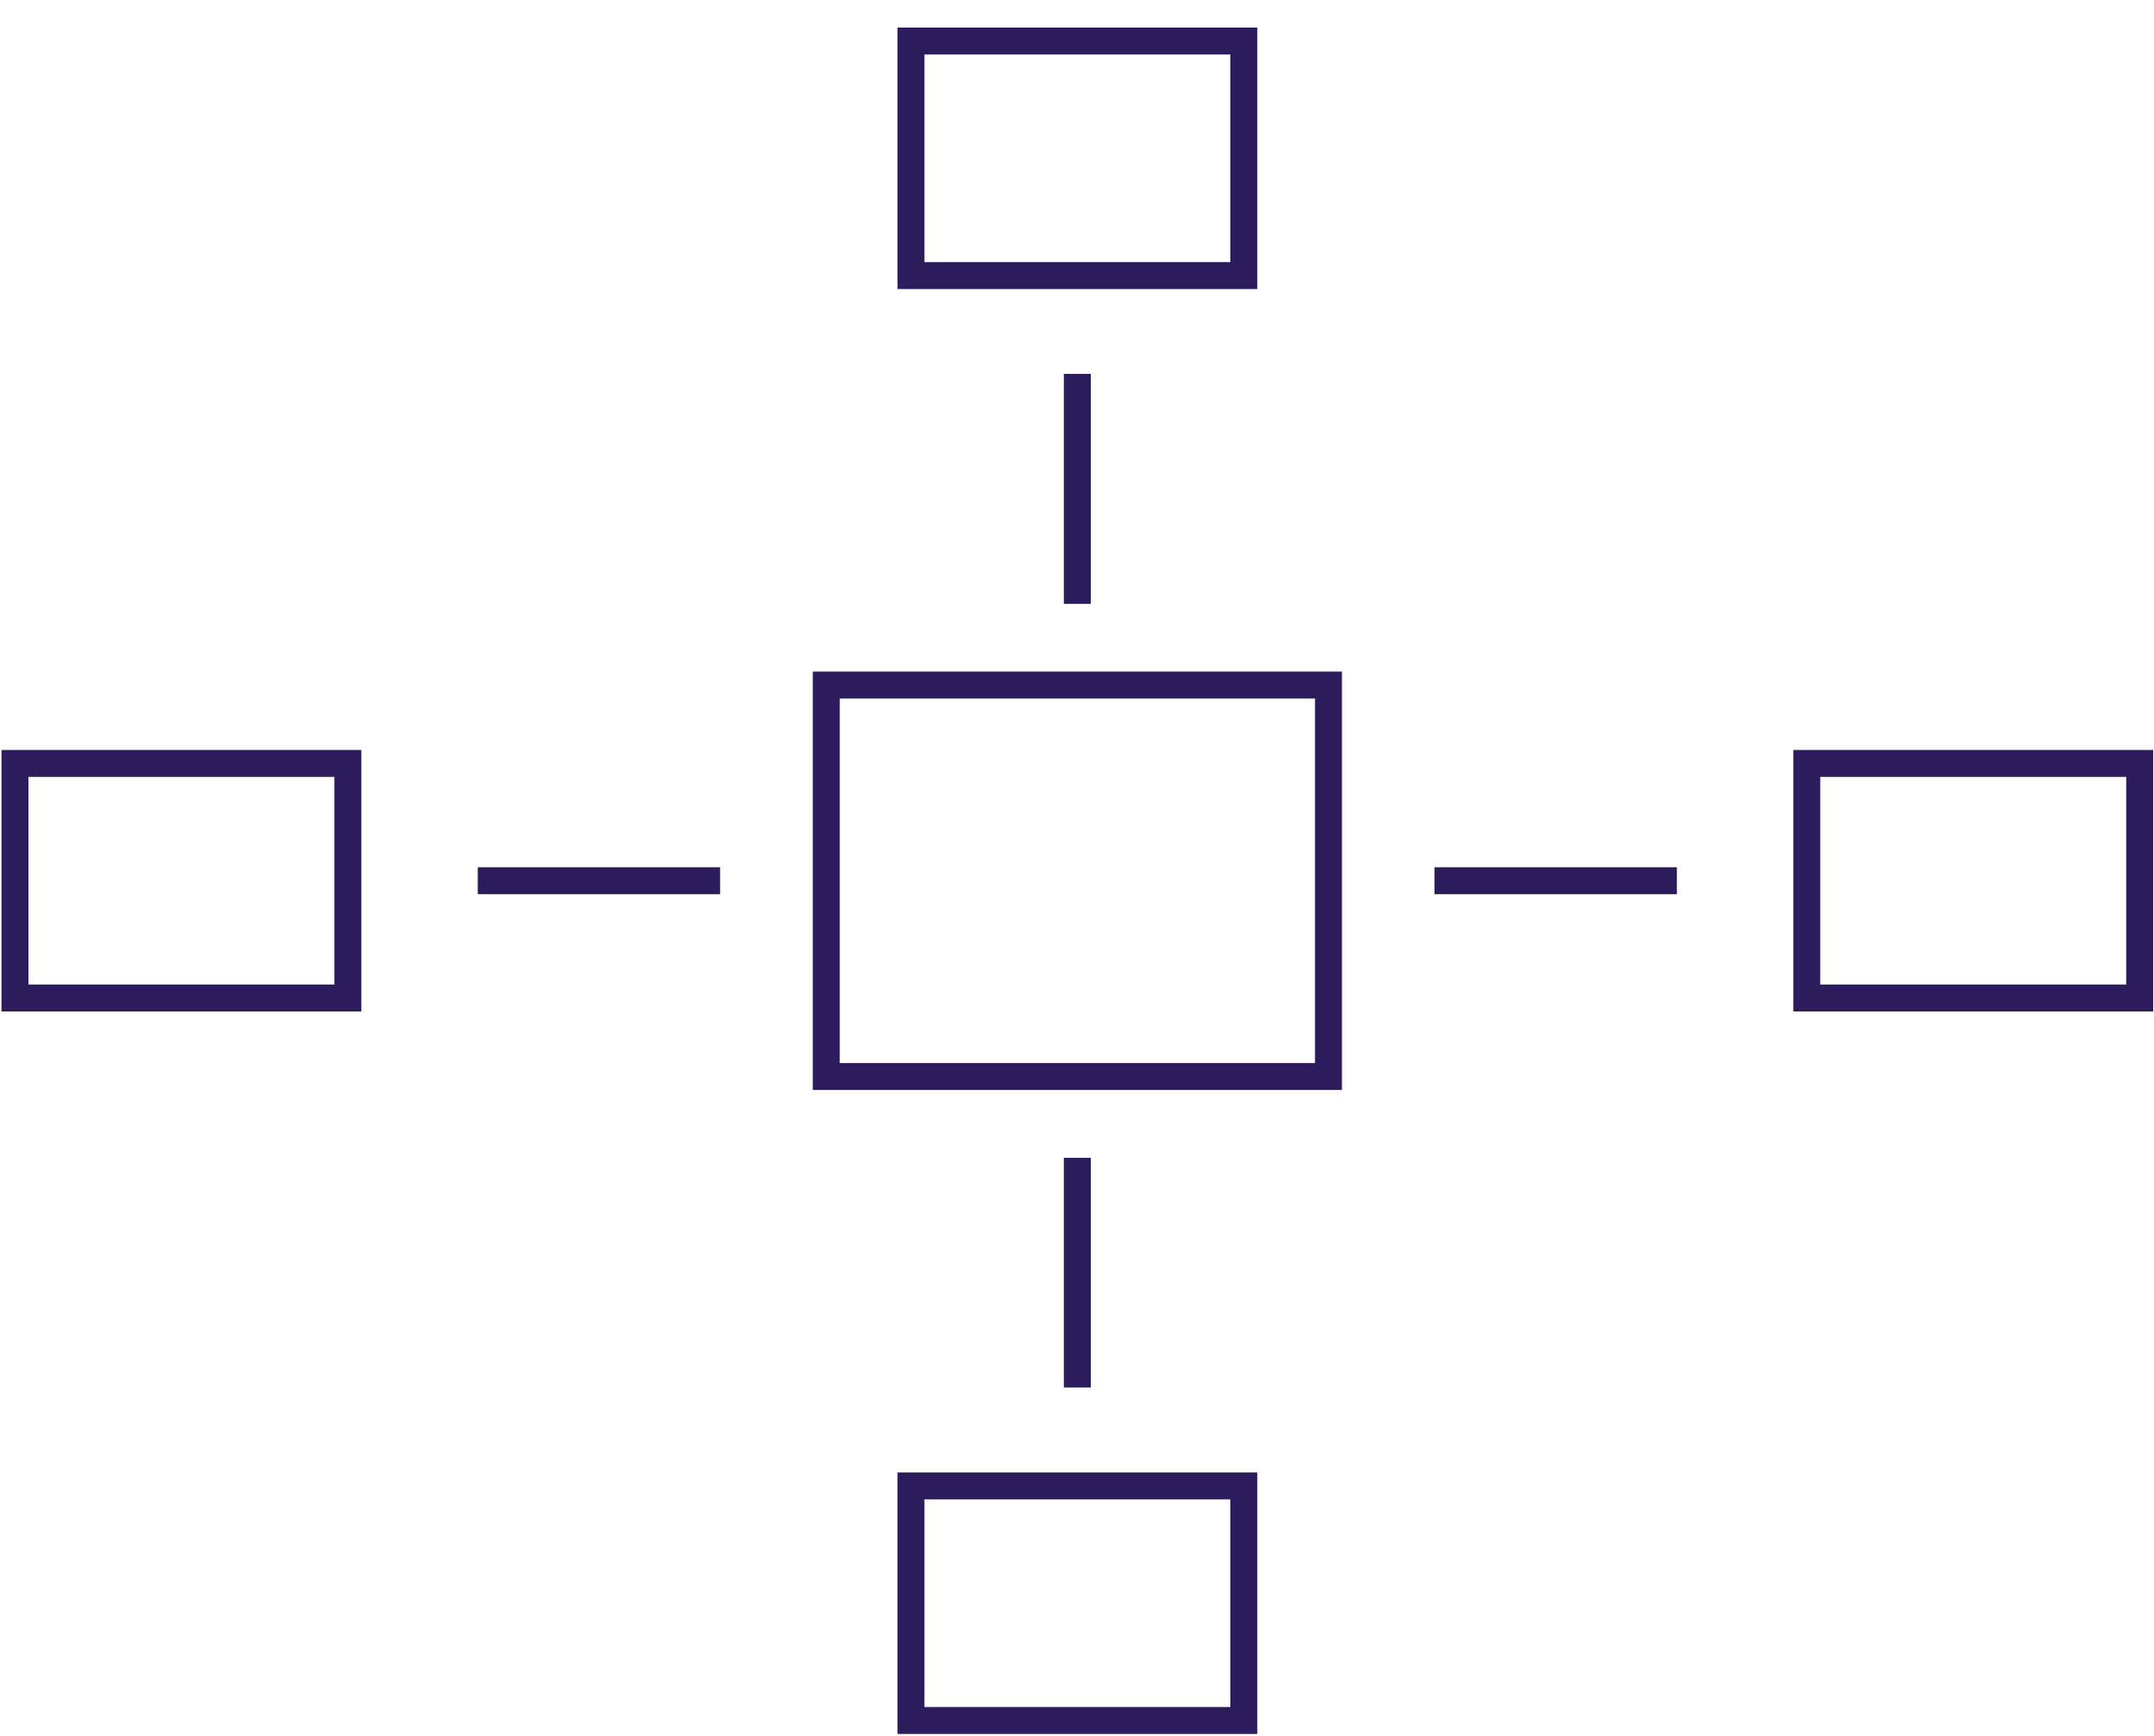
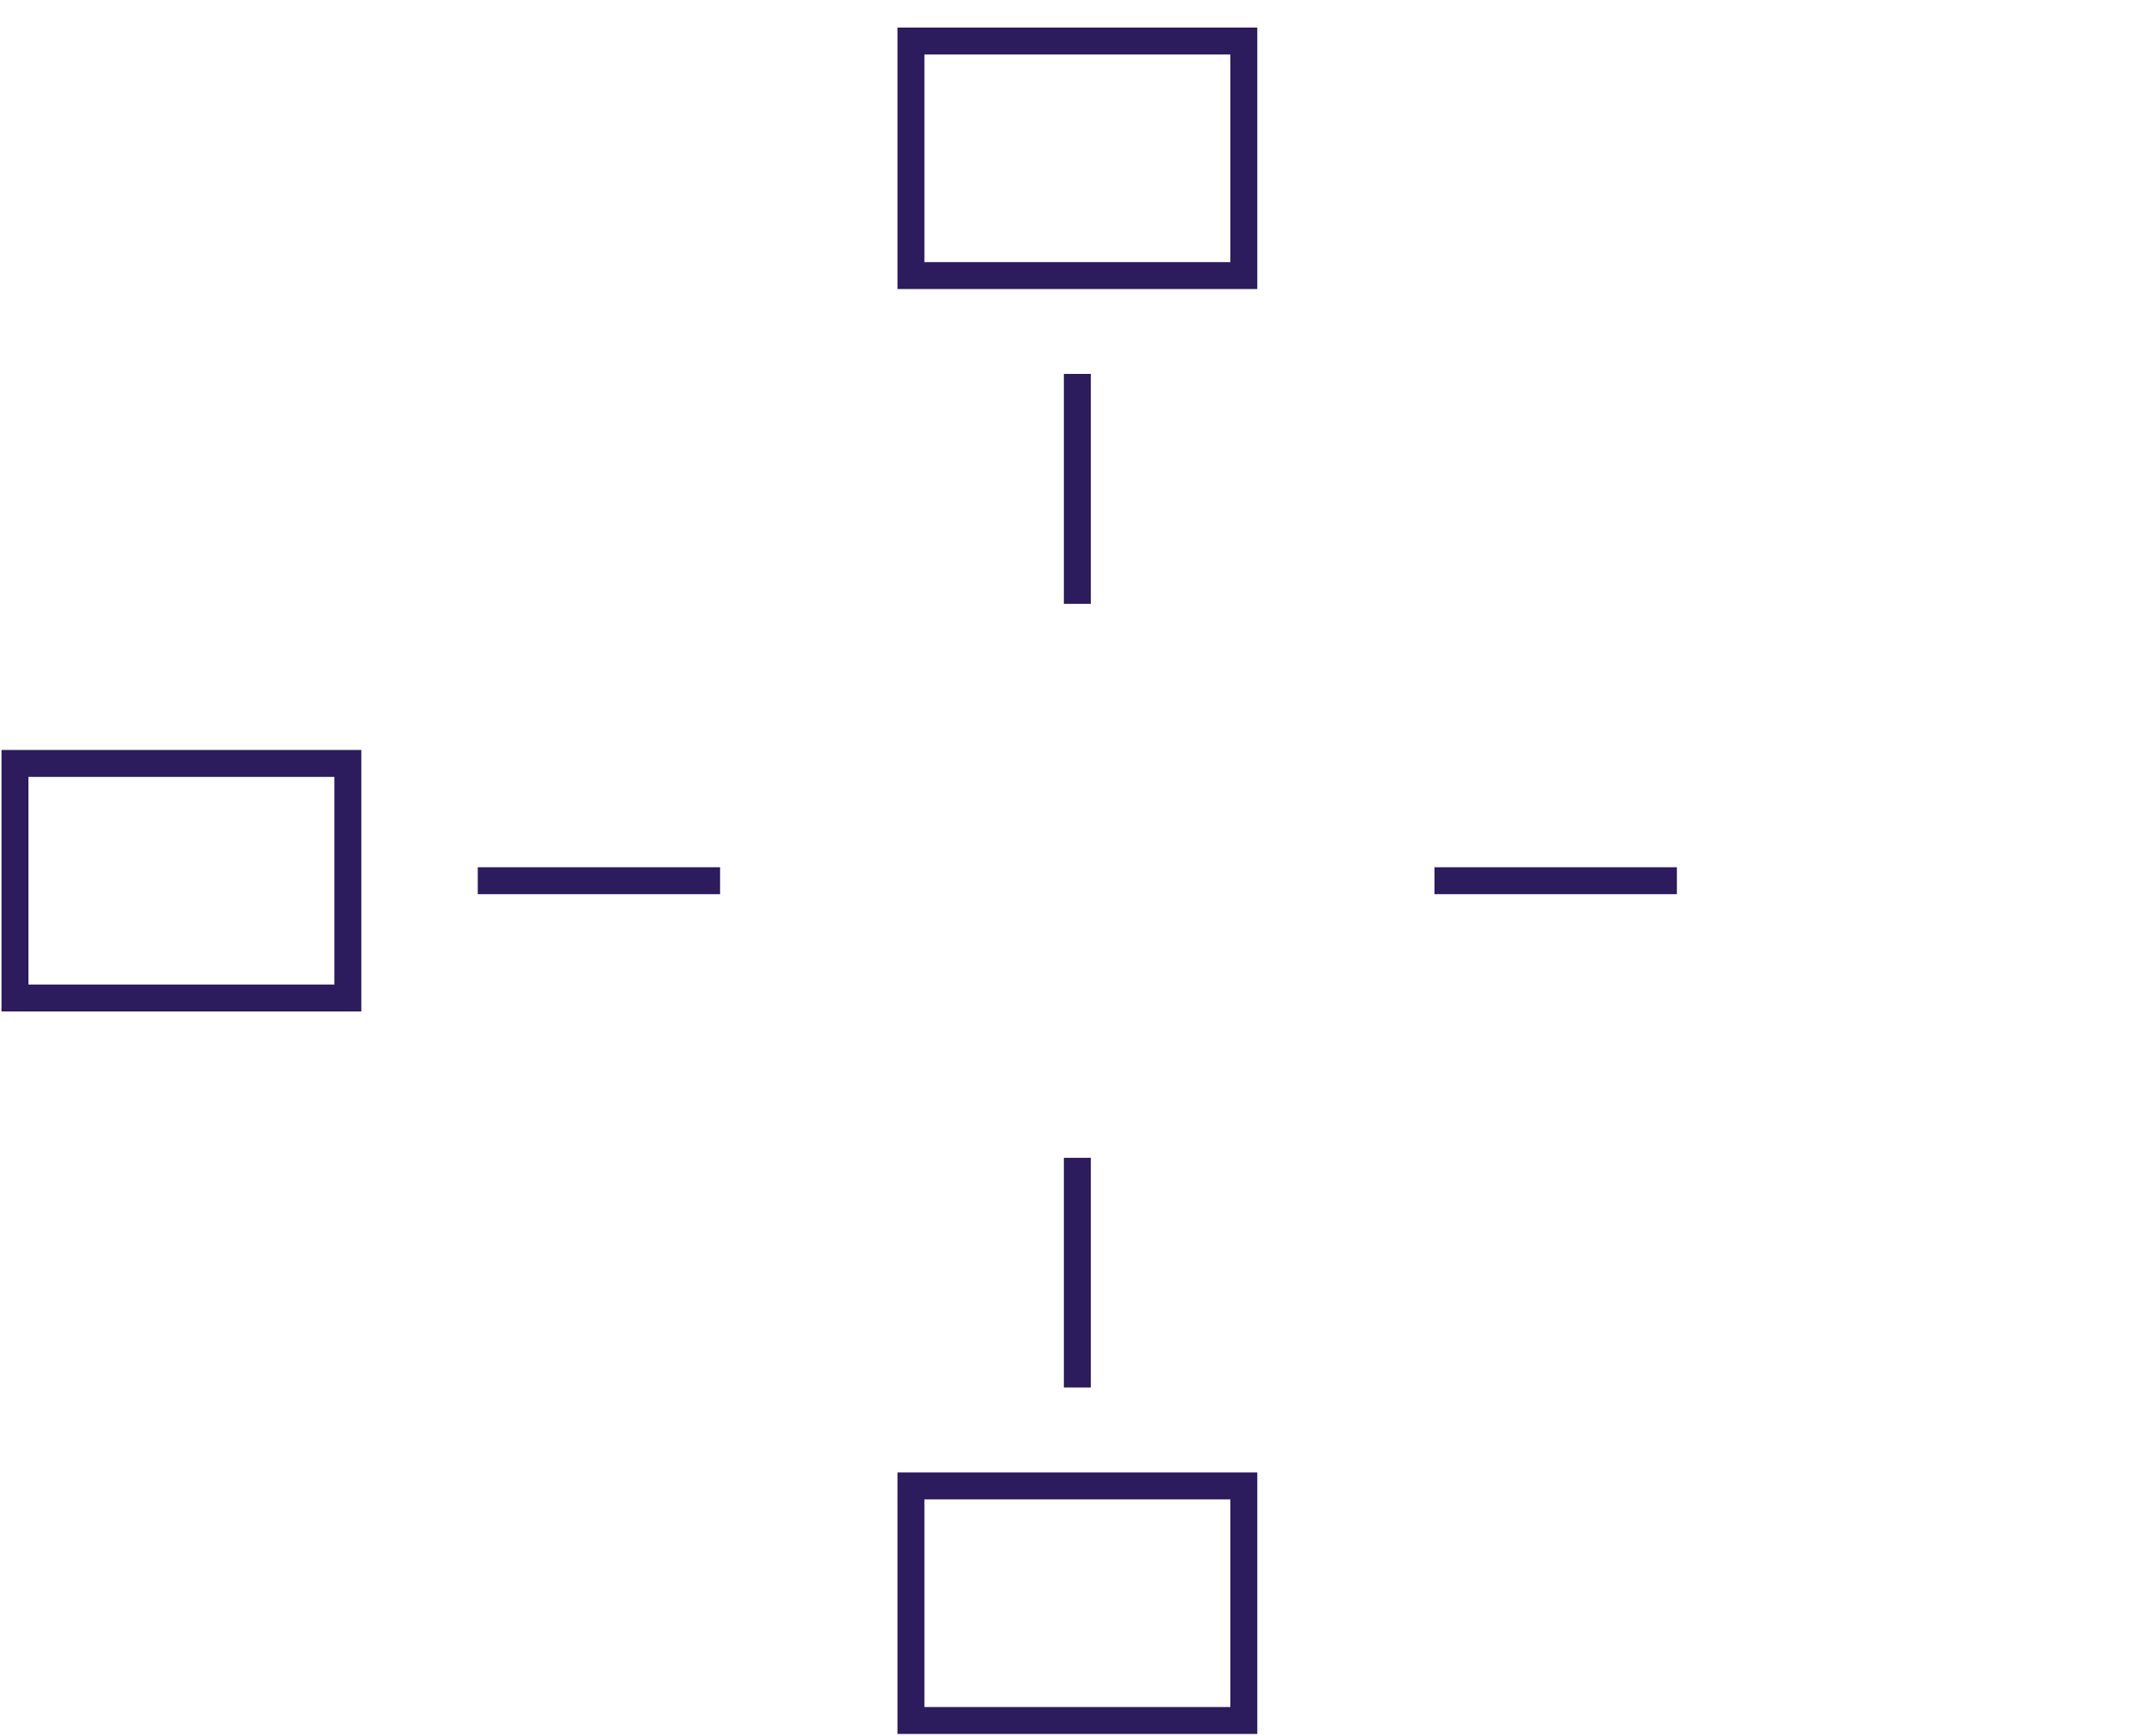
<svg xmlns="http://www.w3.org/2000/svg" version="1.1" id="Layer_1" x="0px" y="0px" viewBox="0 0 2000 1612" style="enable-background:new 0 0 2000 1612;" xml:space="preserve">
  <style type="text/css">
	.st0{fill:none;stroke:#2C1B5D;stroke-width:25;stroke-miterlimit:10;}
</style>
  <g>
-     <rect x="767.2" y="636.1" class="st0" width="466.3" height="363.5" />
    <g>
      <line class="st0" x1="1000.3" y1="560.7" x2="1000.3" y2="347.2" />
      <line class="st0" x1="1000.3" y1="1288.4" x2="1000.3" y2="1075.1" />
    </g>
    <g>
      <line class="st0" x1="668.6" y1="817.8" x2="443.6" y2="817.8" />
      <line class="st0" x1="1557" y1="817.8" x2="1331.9" y2="817.8" />
    </g>
    <rect x="845.8" y="38.1" class="st0" width="309.1" height="217.8" />
    <rect x="845.8" y="1379.8" class="st0" width="309.1" height="217.8" />
-     <rect x="1677.6" y="708.9" class="st0" width="309.1" height="217.8" />
    <rect x="13.9" y="708.9" class="st0" width="309.1" height="217.8" />
  </g>
</svg>